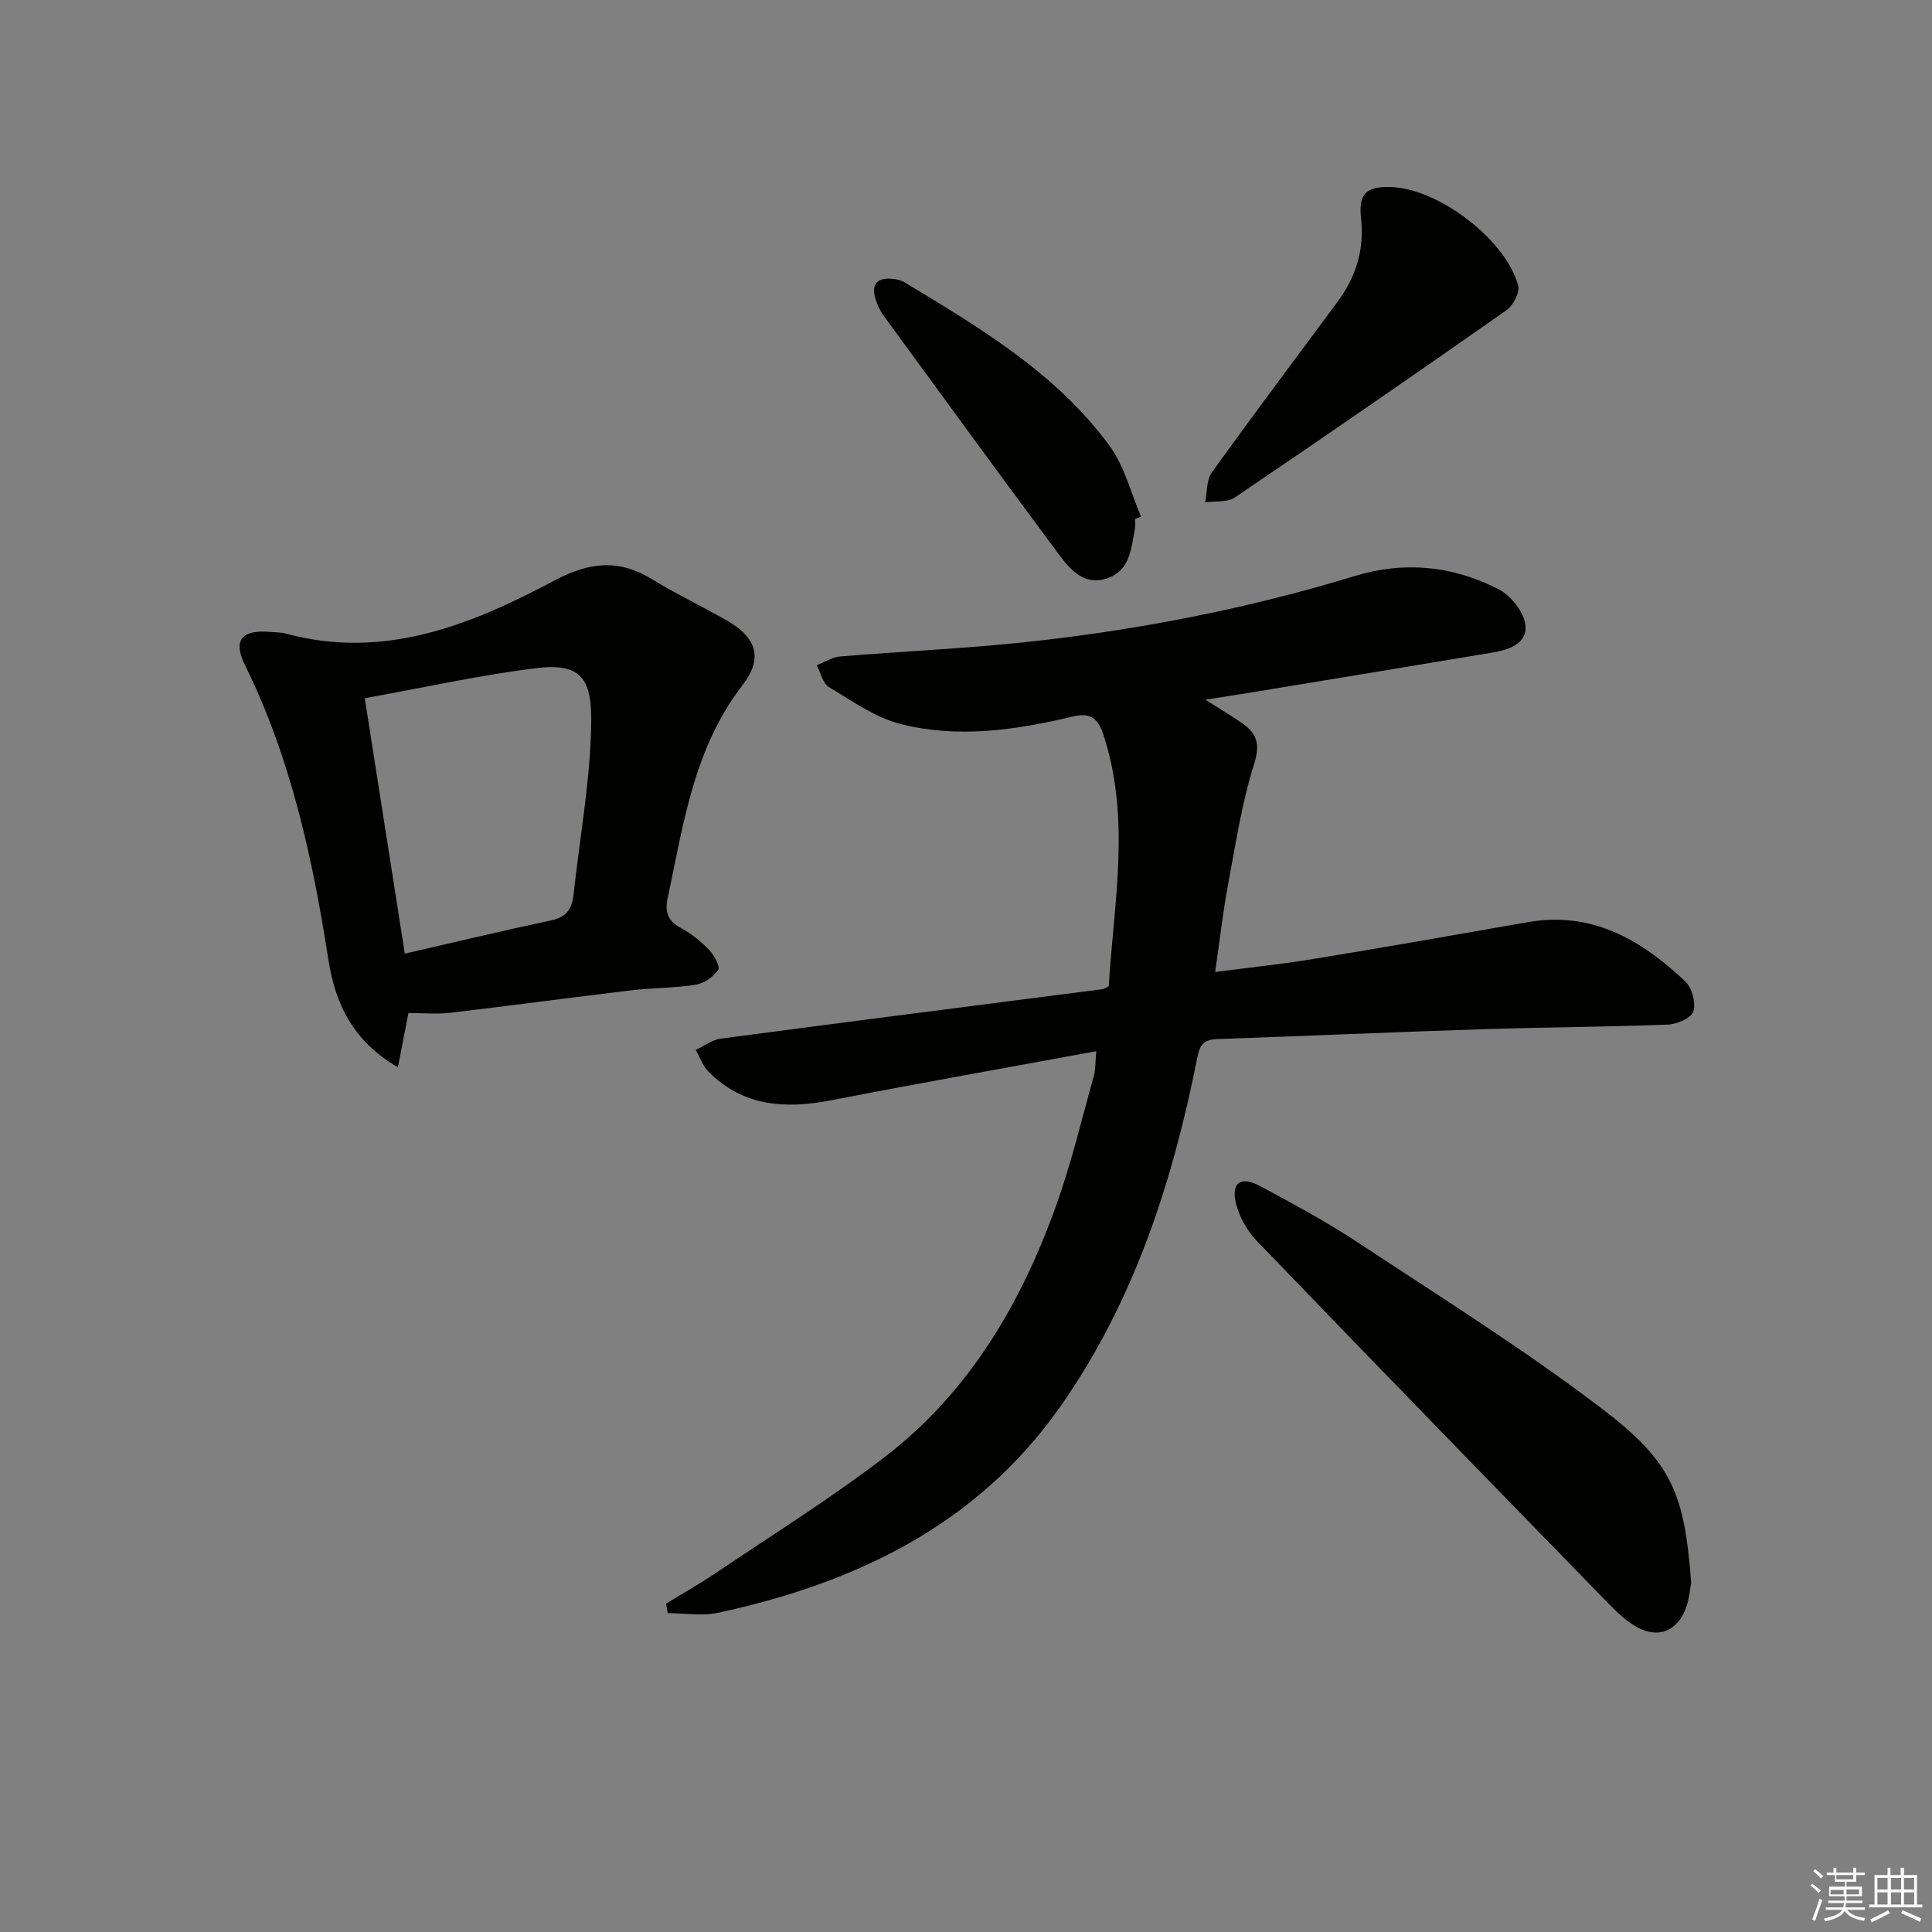
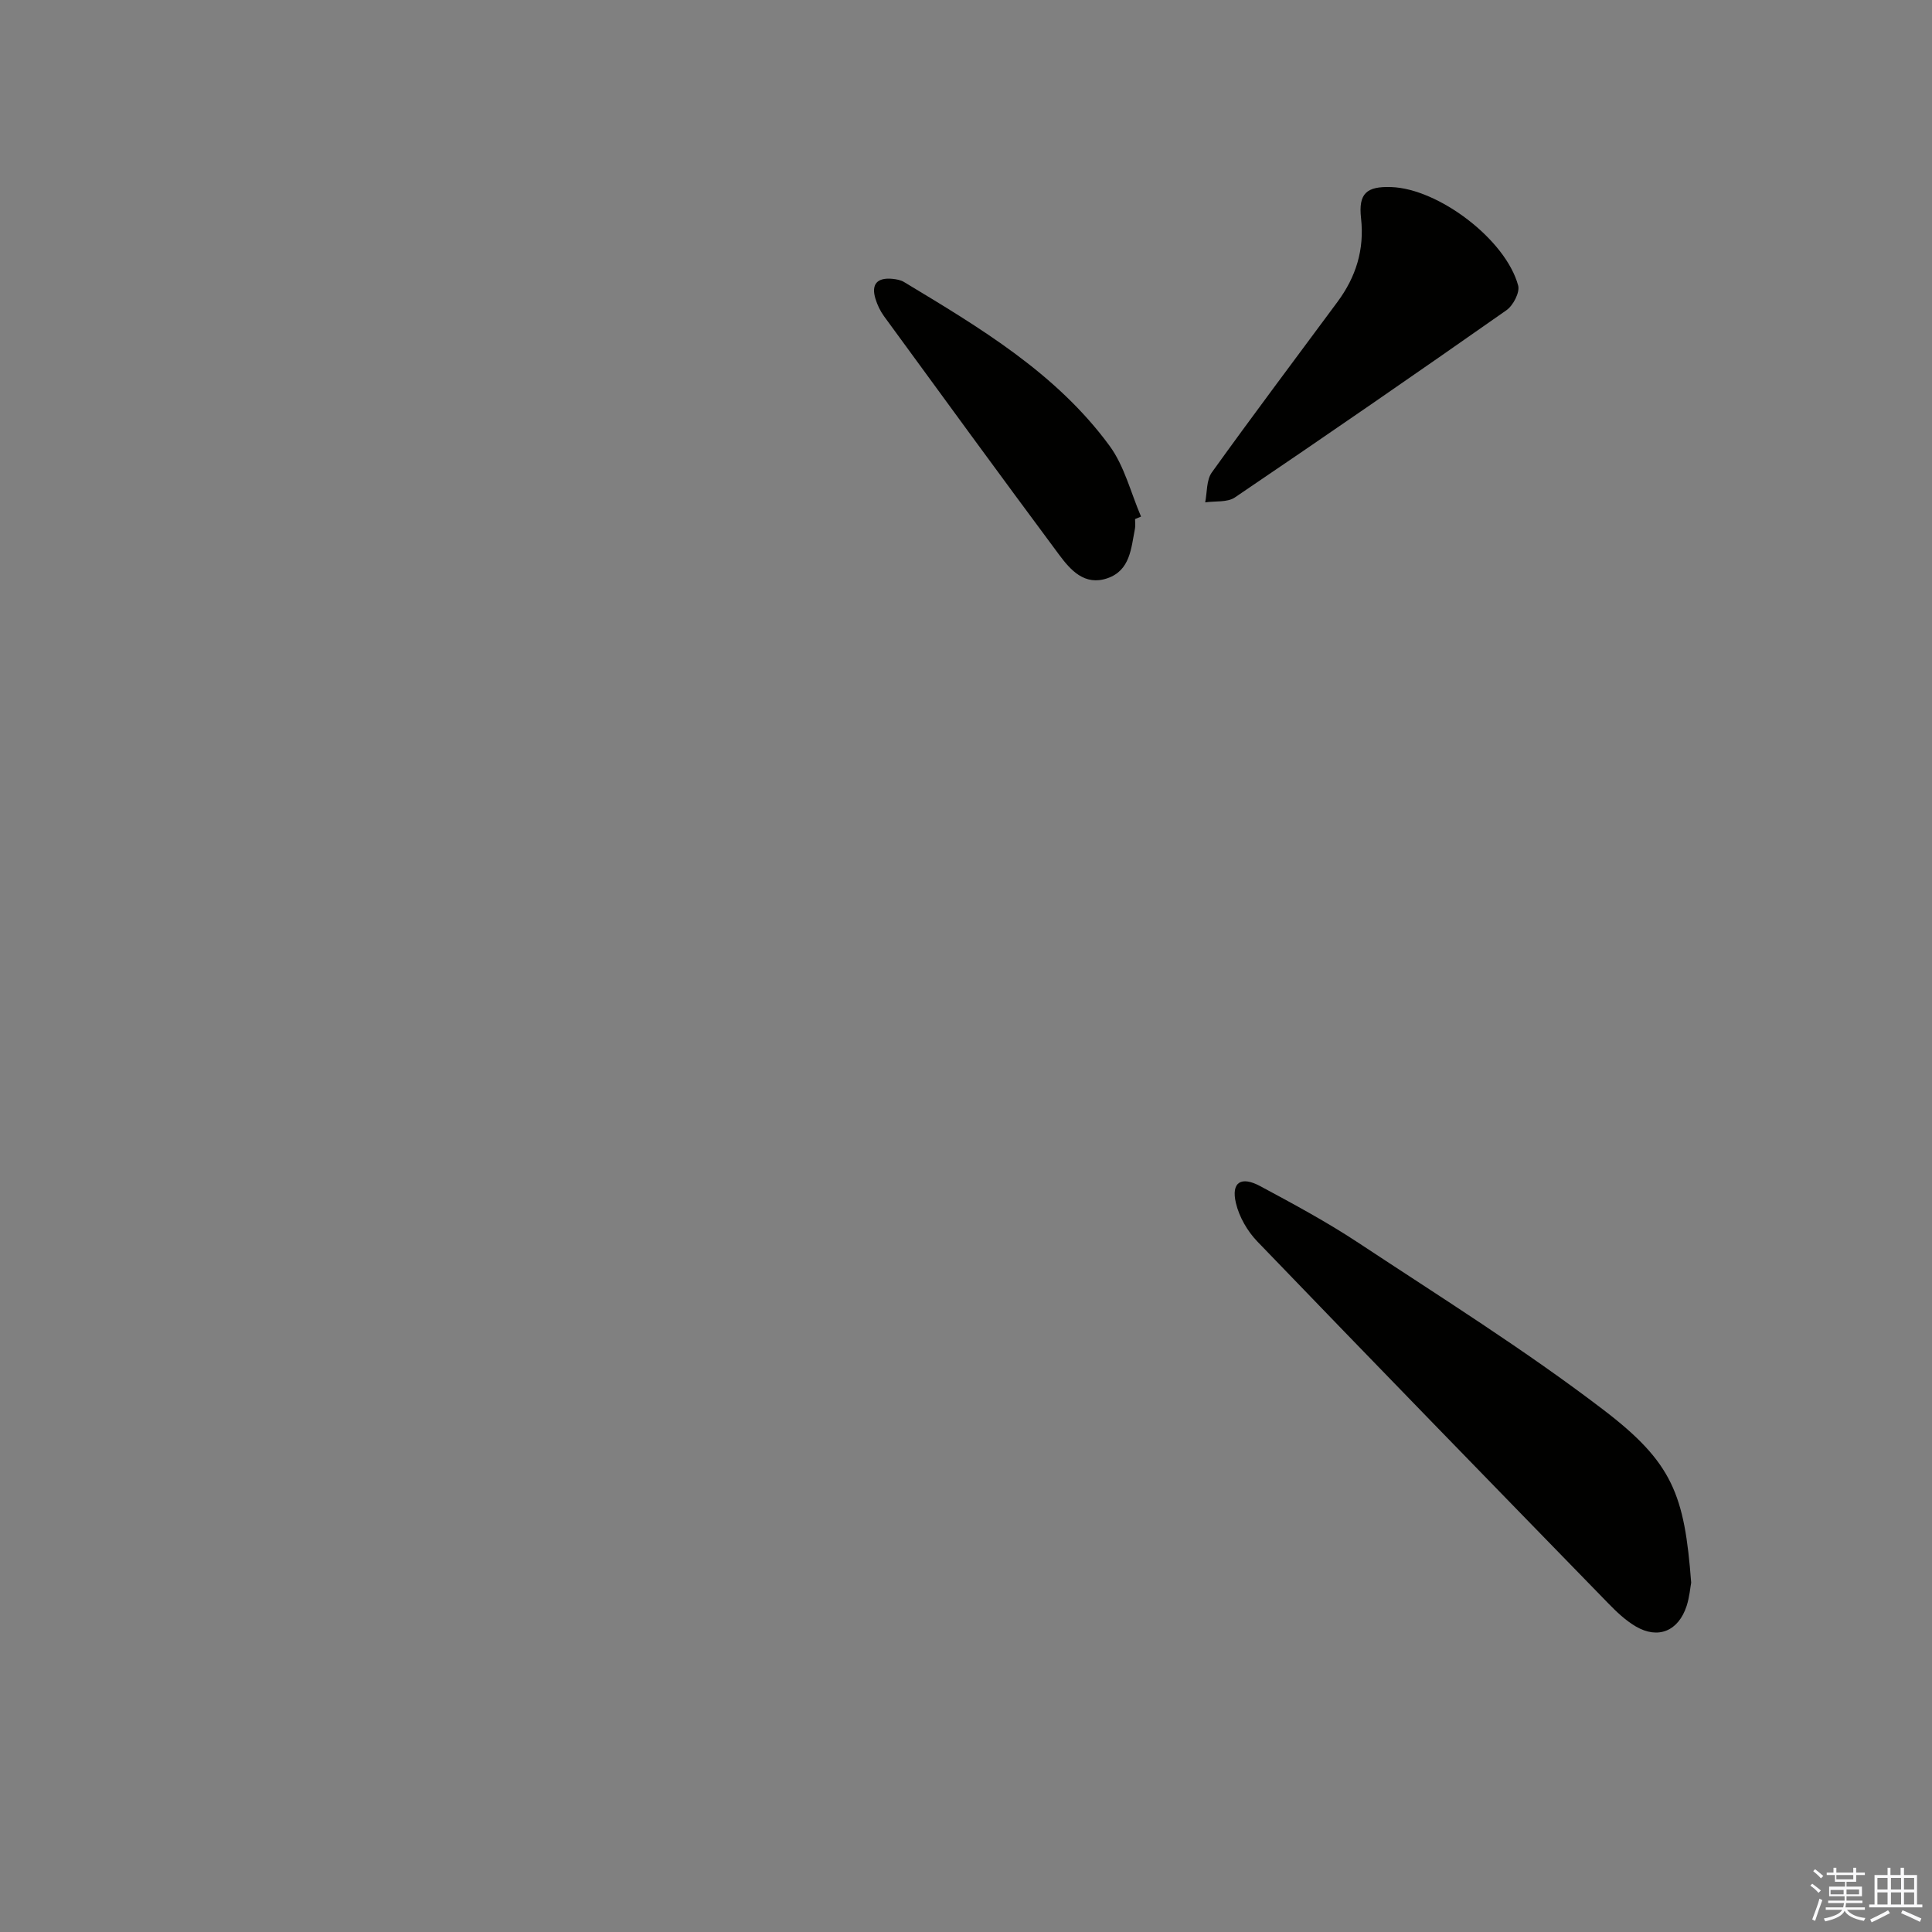
<svg xmlns="http://www.w3.org/2000/svg" enable-background="new 0 0 400 400" viewBox="0 0 400 400">
  <rect x="0" y="0" width="400" height="400" fill="#808080" stroke="none" />
  <g fill="#010100">
-     <path d="m226.97 217.64c-18.72 3.45-36.8 6.65-54.82 10.15-9.47 1.84-18.22 1.35-25.44-5.88-1.2-1.2-1.79-3.01-2.66-4.53 1.72-.8 3.38-2.1 5.17-2.34 26.33-3.49 52.68-6.84 79.02-10.24.31-.04.59-.27 1.31-.6 1.04-17.24 4.62-34.67-1.1-52.08-1.25-3.81-3.03-4.57-6.49-3.74-11.73 2.8-23.67 4.52-35.49 1.52-5.27-1.34-10.06-4.77-14.84-7.64-1.29-.78-1.72-2.99-2.54-4.54 1.61-.62 3.18-1.66 4.83-1.8 12.91-1.08 25.88-1.62 38.75-3.01 22.97-2.48 45.61-6.87 67.74-13.63 10.37-3.17 20.49-2.15 29.96 2.78 2.51 1.31 5.14 4.67 5.45 7.35.45 3.87-3.48 5.14-6.91 5.71-16.03 2.68-32.07 5.32-48.11 7.96-3.4.56-6.81 1.09-11.24 1.79 3.12 1.98 5.46 3.35 7.66 4.9 3 2.11 3.73 4.27 2.44 8.38-2.57 8.17-3.87 16.75-5.44 25.21-1.06 5.67-1.69 11.41-2.63 17.88 7.12-.93 13.84-1.62 20.5-2.72 14.74-2.42 29.45-5 44.17-7.59 13.35-2.35 23.6 3.67 32.71 12.32 1.38 1.31 2.17 4.43 1.61 6.19-.43 1.36-3.39 2.62-5.27 2.69-12.8.49-25.62.54-38.43.96-18.29.59-36.57 1.4-54.85 2.04-2.6.09-3.58.99-4.12 3.72-5.11 25.78-13.08 50.55-28.33 72.29-17.23 24.58-42.37 36.59-70.82 42.75-3.35.73-7 .1-10.51.1-.12-.66-.24-1.32-.35-1.97 3.47-2.13 7.02-4.13 10.38-6.4 11.71-7.91 23.75-15.41 34.94-24 17.43-13.38 28.18-31.72 35.47-52.1 3.12-8.71 5.26-17.77 7.76-26.69.39-1.37.31-2.86.52-5.19z" />
-     <path d="m84.56 209.73c-.67 3.46-1.34 6.91-2.18 11.25-9.42-5.52-12.98-13.27-14.38-22.23-3.28-21.04-7.75-41.71-17.25-60.99-2.55-5.17-.79-7.39 5.03-6.94 1.16.09 2.36.08 3.47.38 20.28 5.47 38.25-1.82 55.44-10.96 7.37-3.92 13.41-4.55 20.38-.28 4.95 3.04 10.21 5.55 15.27 8.42 6.26 3.54 7.76 7.83 3.38 13.49-10.12 13.09-12.22 28.78-15.5 44.15-.58 2.73.03 4.68 2.74 6.11 2.17 1.15 4.16 2.79 5.87 4.56 1.03 1.07 2.31 3.42 1.86 4.1-.98 1.45-2.91 2.81-4.63 3.08-4.41.71-8.94.64-13.39 1.17-12.51 1.49-25 3.18-37.51 4.65-2.75.32-5.57.04-8.6.04zm-.75-12.29c10.32-2.37 20.27-4.75 30.27-6.88 3.14-.67 4.35-2.32 4.67-5.34 1.19-11.06 3.2-22.09 3.6-33.18.36-9.89-.56-14.99-10.99-13.74-11.79 1.41-23.44 4.04-35.84 6.26 2.77 17.65 5.46 34.82 8.29 52.88z" />
    <path d="m350.14 327.67c-.18.95-.34 2.95-.94 4.82-1.7 5.21-5.9 6.96-10.54 4.24-2.11-1.24-3.97-3.01-5.69-4.78-24.27-24.93-48.53-49.85-72.66-74.92-2.06-2.14-3.76-5.1-4.43-7.96-1.01-4.28 1.04-5.64 5.04-3.49 6.89 3.7 13.8 7.42 20.32 11.73 17.06 11.27 34.45 22.15 50.68 34.54 14.37 10.96 16.84 17.55 18.22 35.82z" />
    <path d="m288.05 38.73c9.8.34 23.71 10.87 26.27 20.39.38 1.42-1.04 4.14-2.43 5.11-18.63 13.07-37.37 26-56.22 38.76-1.56 1.06-4.08.71-6.15 1.02.42-2.09.24-4.61 1.37-6.19 8.53-11.88 17.33-23.57 26.03-35.33 3.8-5.14 5.59-10.77 4.87-17.3-.58-5.16 1.15-6.64 6.26-6.46z" />
    <path d="m235 107.47c0 .67.11 1.35-.02 1.99-.8 4.04-.96 8.64-5.73 10.27-4.7 1.6-7.61-1.7-9.98-4.89-12.18-16.39-24.22-32.9-36.26-49.39-.77-1.06-1.36-2.31-1.75-3.57-.95-3.07.38-4.45 3.5-4.15.81.08 1.7.24 2.38.64 15.68 9.46 31.52 18.85 42.58 33.93 3.09 4.21 4.4 9.73 6.52 14.65-.41.18-.82.35-1.24.52z" />
  </g>
  <path d="m374.8 390.4.4-.4c.7.5 1.3 1 1.8 1.4l-.5.5c-.5-.6-1.1-1.1-1.7-1.5zm1 7.3-.6-.3c.5-1.4 1.1-2.8 1.5-4.3.2.1.4.2.6.3-.5 1.3-1 2.8-1.5 4.3zm-.4-10.3.4-.4c.4.3 1 .8 1.7 1.4l-.5.5c-.4-.5-1-1-1.6-1.5zm2.5.3h1.7v-1h.6v1h3.5v-1h.6v1h1.8v.5h-1.8v1.4h-2v1h3.2v2h-3.2v.9h3.3v.5h-3.4c0 .3-.1.6-.1.9h4v.5h-3.7c.7.9 1.9 1.5 3.8 1.7-.1.2-.2.4-.3.6-2.1-.4-3.5-1.1-4-2.1-.4 1-1.8 1.7-4 2.2-.1-.2-.2-.4-.3-.6 2.1-.4 3.4-1 3.8-1.8h-3.4v-.5h3.6c.1-.3.1-.6.2-.9h-3.3v-.5h3.4c0-.3 0-.6 0-.9h-3.2v-2h3.3v-1h-2.1v-1.4h-1.7v-.5zm1.1 3.5v1h2.7c0-.3 0-.4 0-.4 0-.1 0-.2 0-.2 0-.1 0-.2 0-.3h-2.7zm1.2-3v.9h3.5v-.9zm4.7 3h-2.6v.6.4h2.6z" fill="#fafafb" />
  <path d="m393.6 386.7h.6v1.5h2.7v6.1h1.1v.6h-11v-.6h1.1v-6.1h2.7v-1.5h.6v1.5h2.1v-1.5zm-2.7 8.8.4.6c-1.2.6-2.5 1.3-3.8 1.9-.1-.2-.2-.4-.3-.6 1.2-.6 2.5-1.2 3.7-1.9zm-2.2-6.7v2.4h2.1v-2.4zm0 3v2.5h2.1v-2.5zm2.8-3v2.4h2.1v-2.4zm0 3v2.5h2.1v-2.5zm6 6.1c-1.4-.7-2.7-1.3-3.9-1.8l.3-.6c1.5.6 2.7 1.2 3.9 1.7zm-1.2-9.1h-2.1v2.4h2.1zm-2.1 3v2.5h2.1v-2.5z" fill="#fafafb" />
</svg>